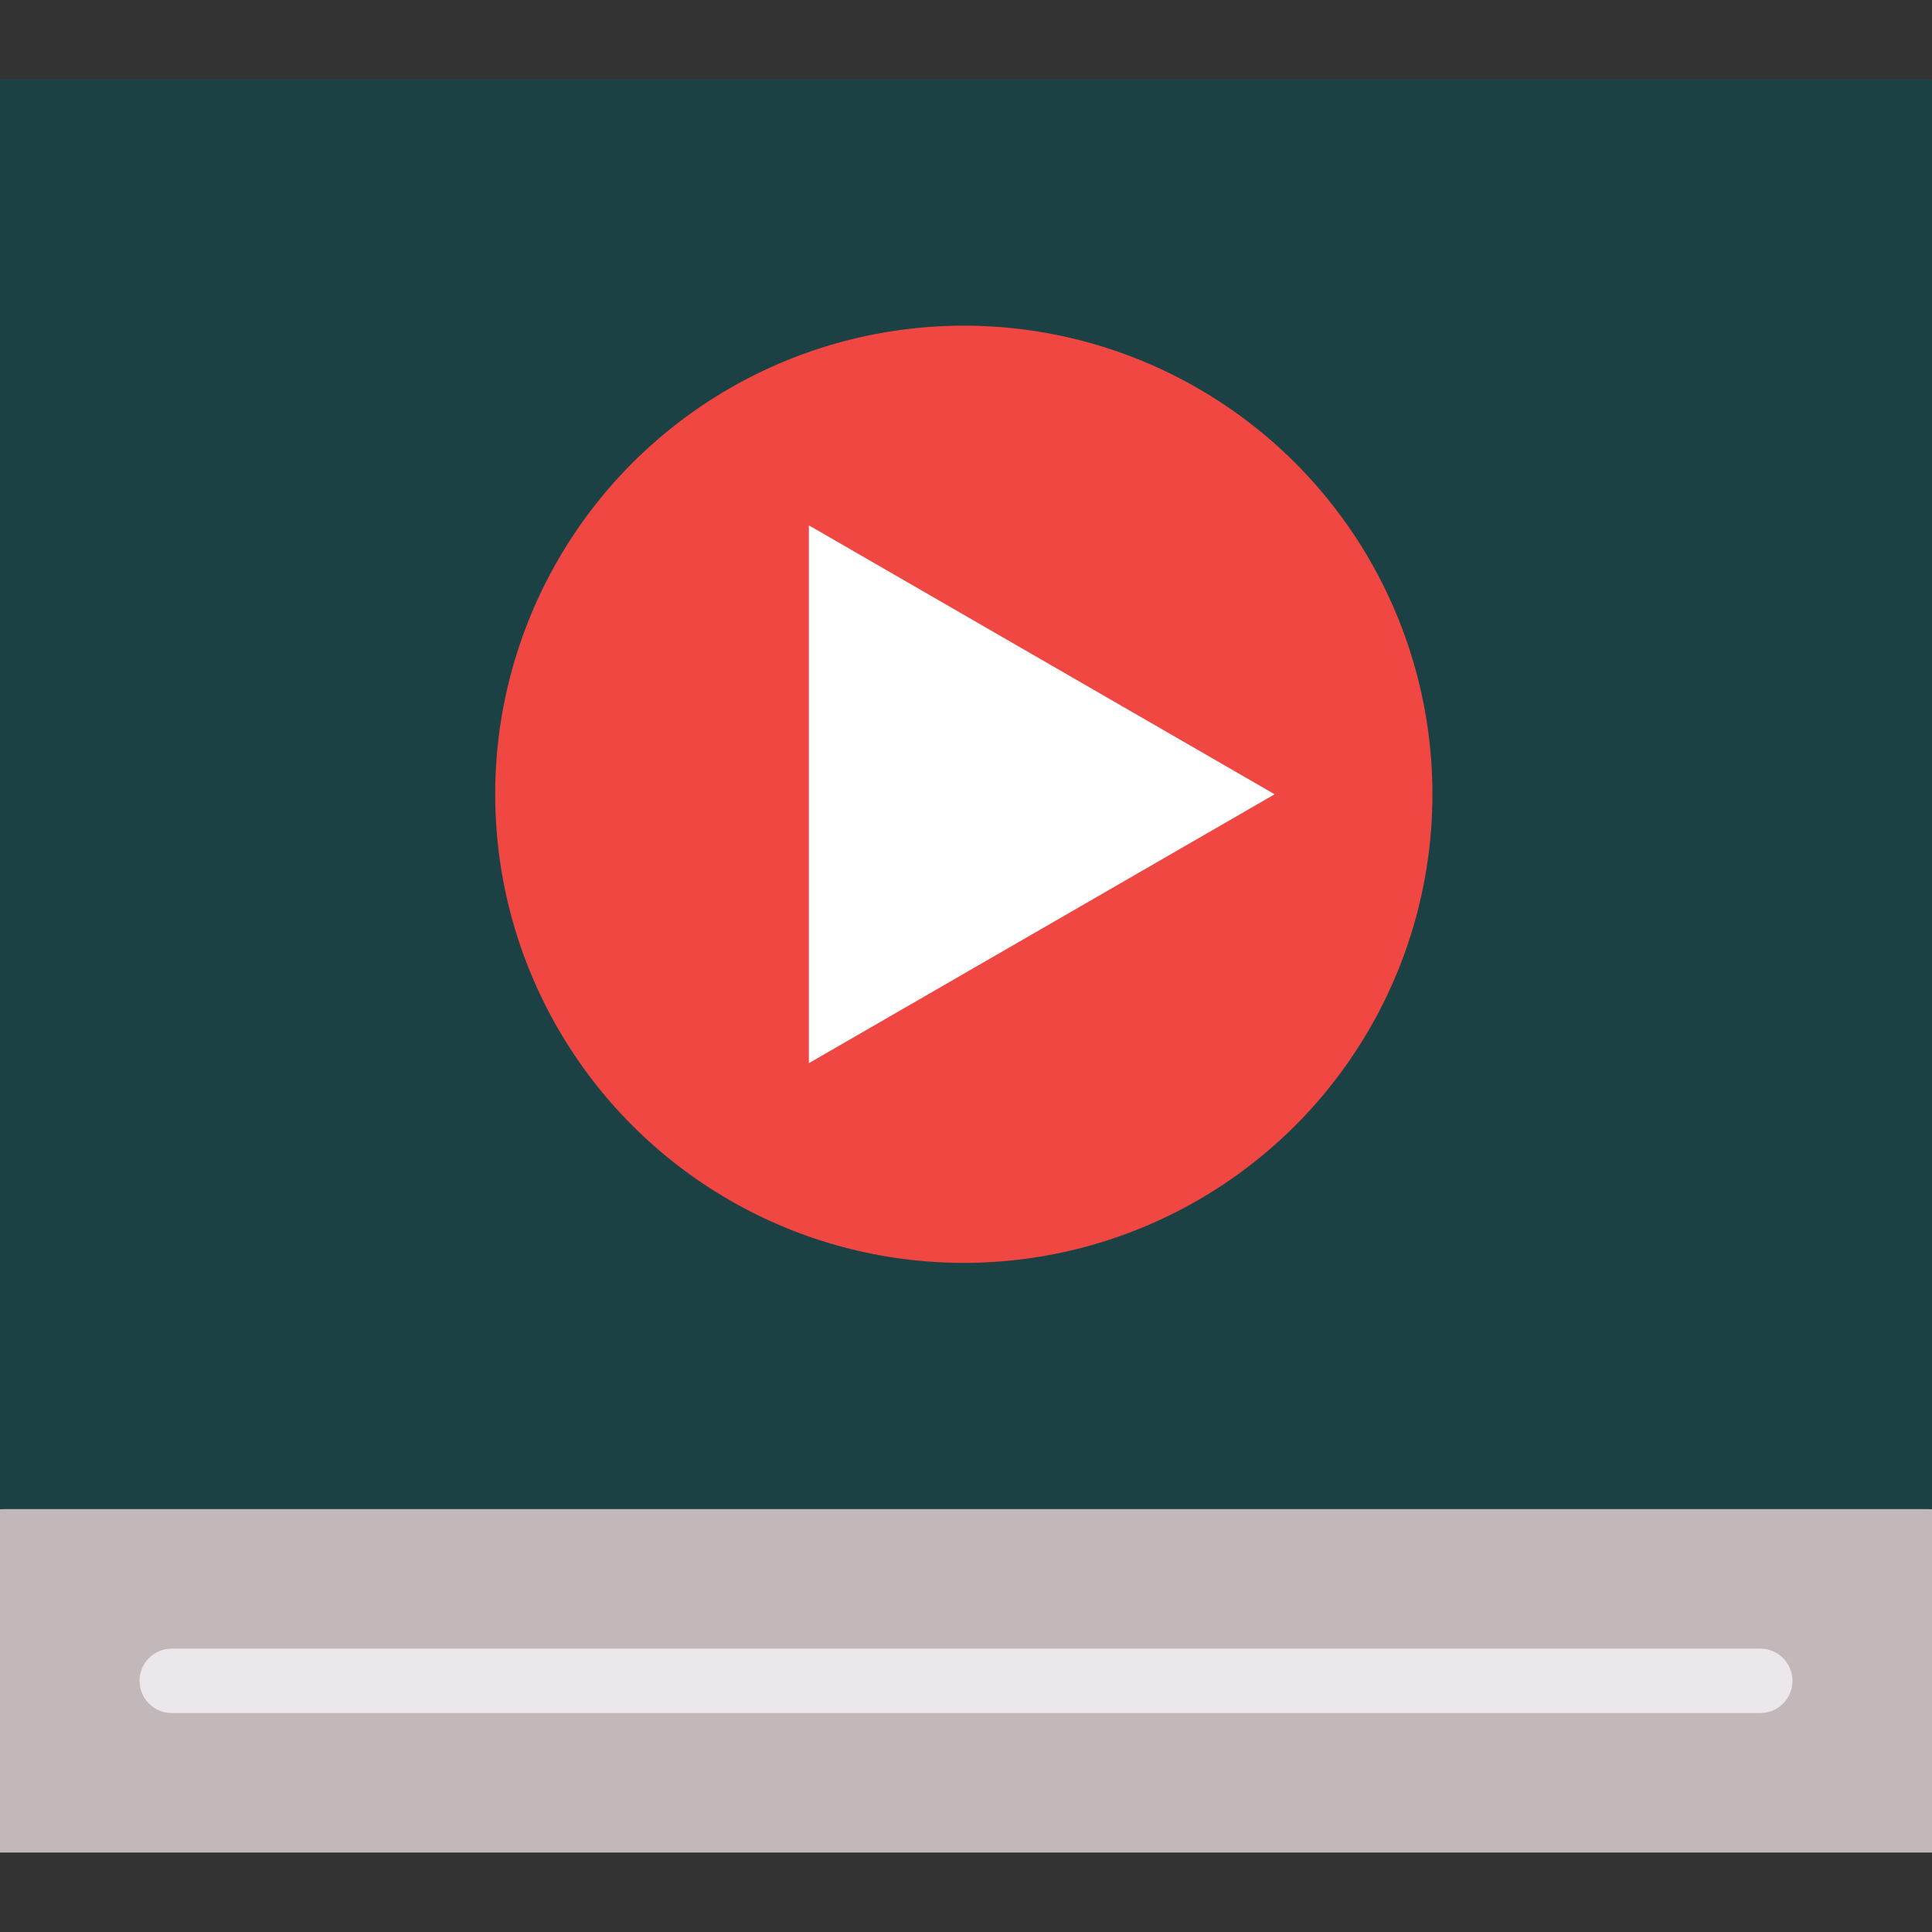
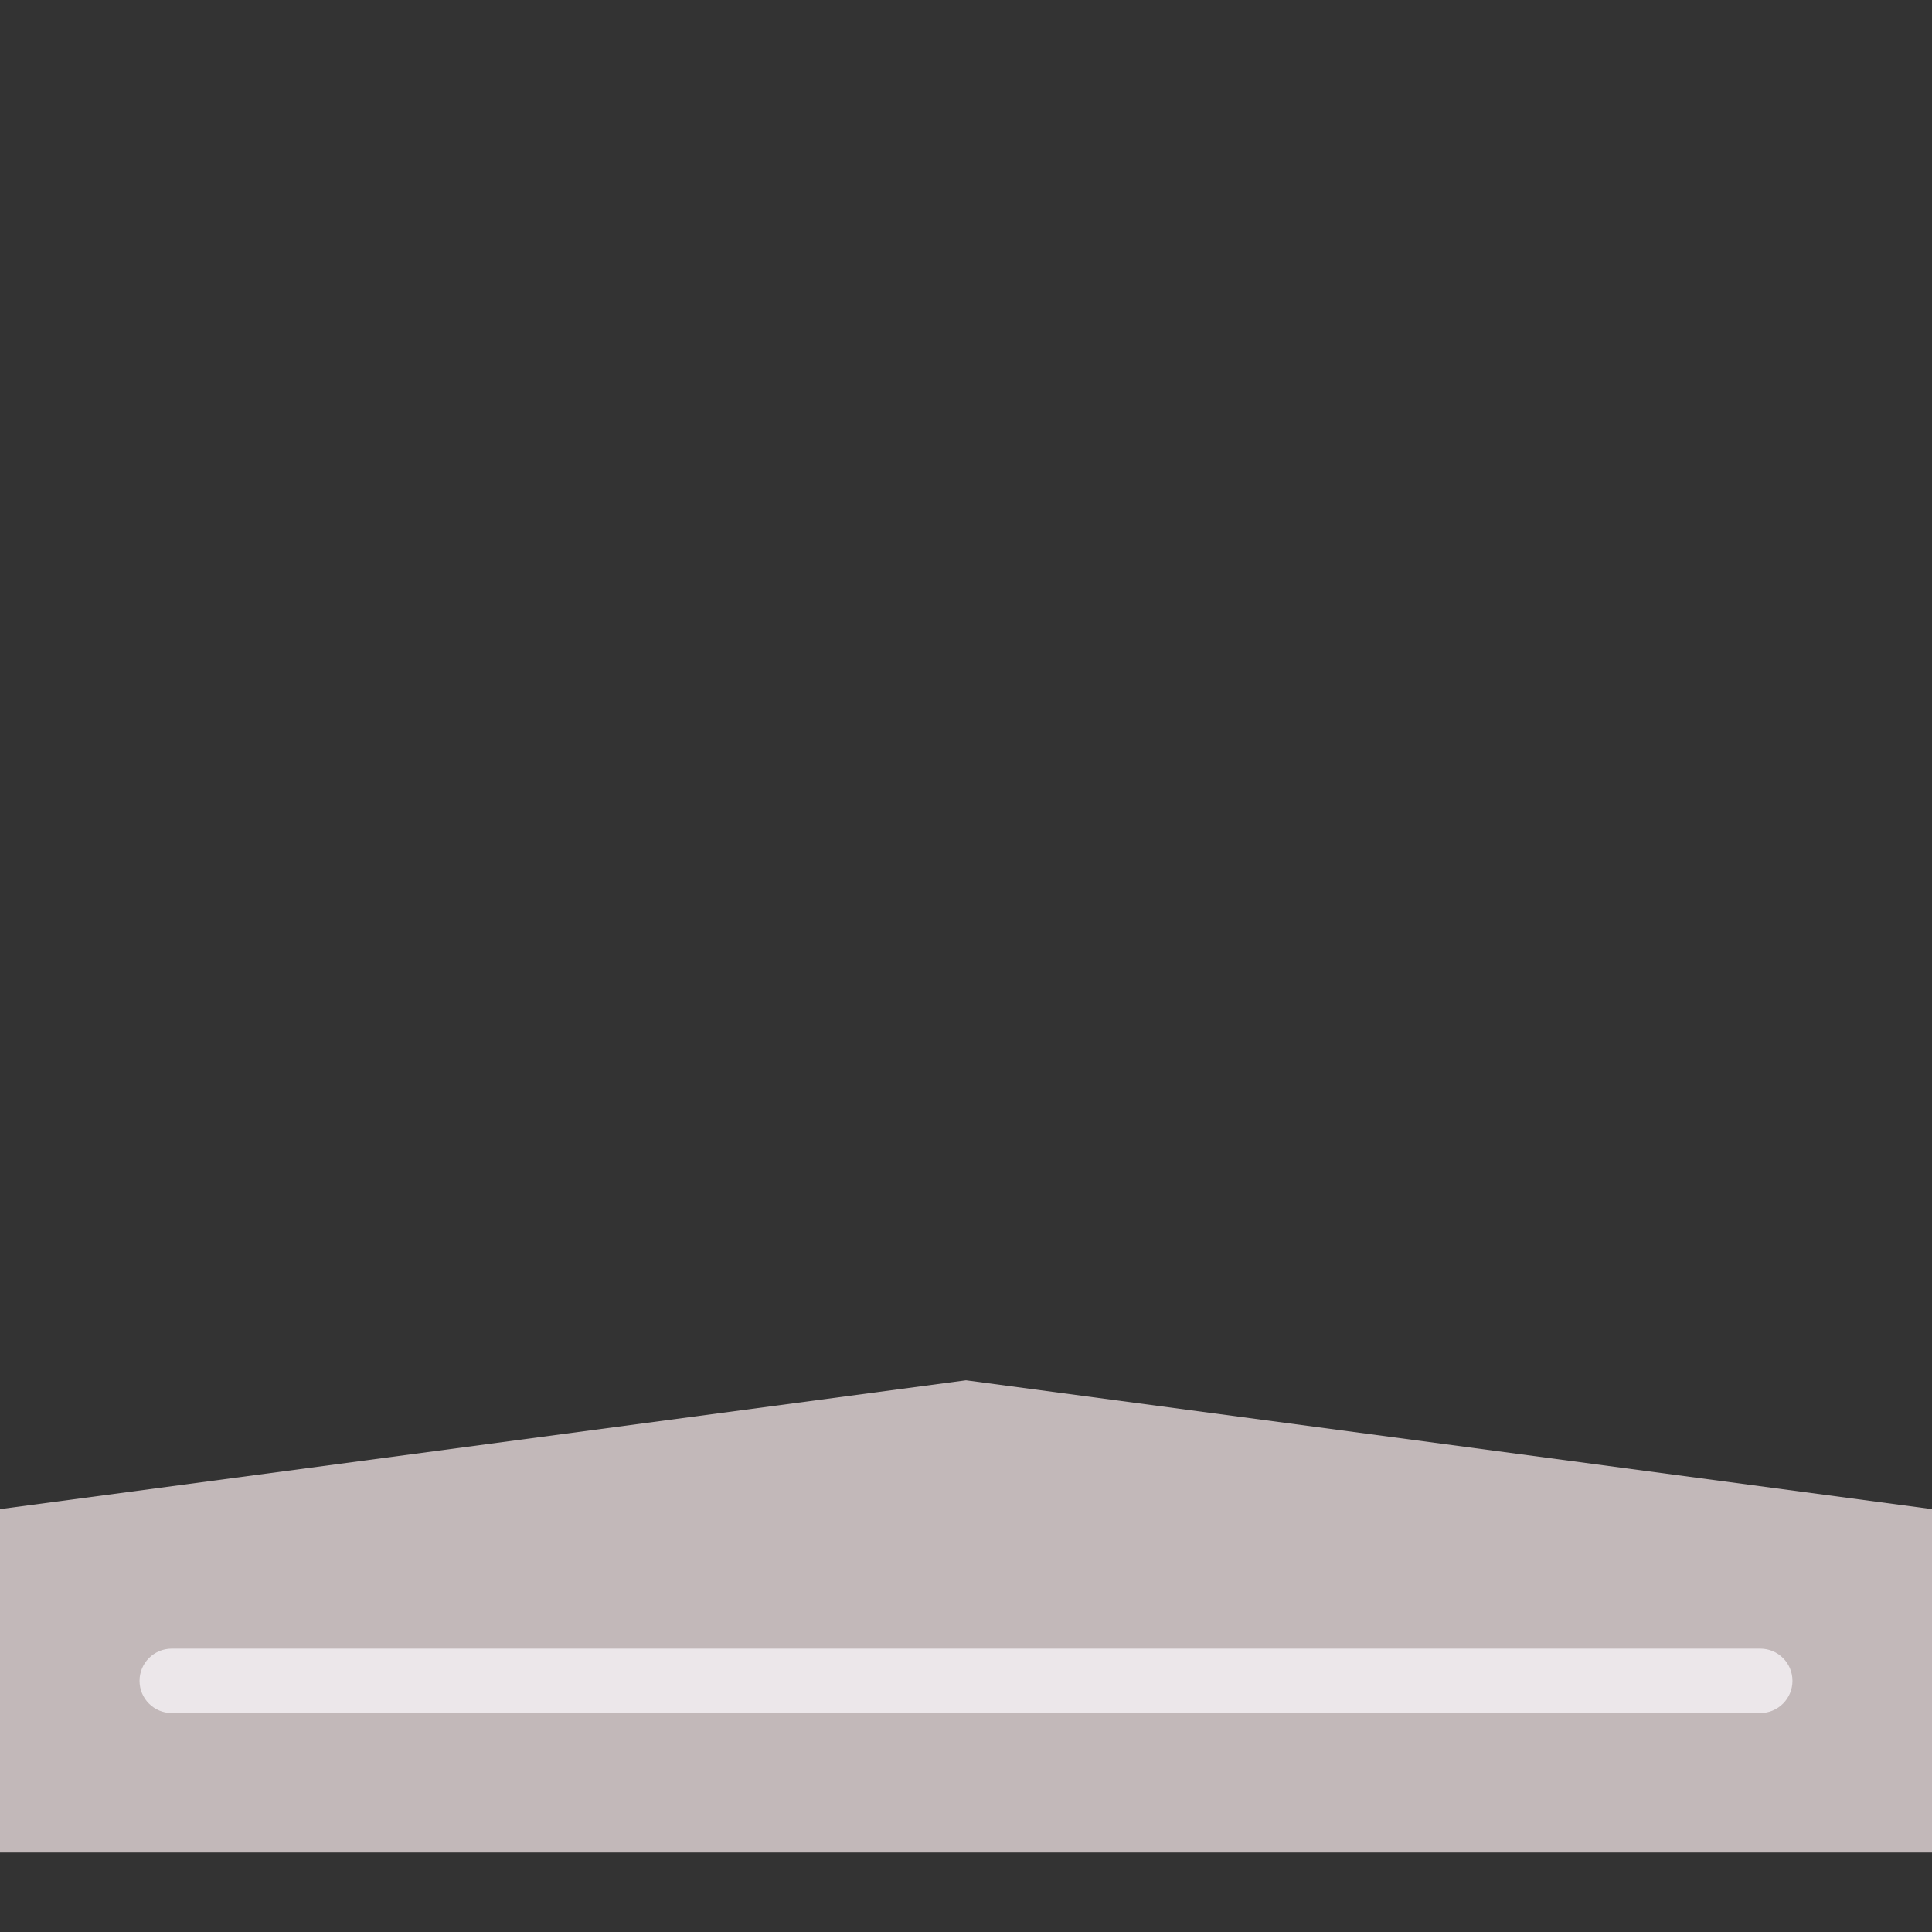
<svg xmlns="http://www.w3.org/2000/svg" id="Layer_1" x="0px" y="0px" viewBox="0 0 512 512" style="enable-background:new 0 0 512 512;" xml:space="preserve">
  <rect x="0" y="0" width="512" height="512" fill="#333333" stroke="none" />
  <polygon style="fill:#C2B8B9;" points="512,399.929 512,490.951 0,490.951 0,399.929 256,365.796 " />
-   <rect y="21.049" style="fill:#1B4145;" width="512" height="378.88" />
-   <circle style="fill:#F14742;" cx="255.42" cy="210.489" r="124.188" />
-   <polygon style="fill:#FFFFFF;" points="214.363,139.225 337.796,210.489 214.363,281.752 " />
-   <path style="fill:#ECE7EA;" d="M466.489,453.973H45.511c-4.713,0-8.533-3.82-8.533-8.533c0-4.714,3.821-8.533,8.533-8.533h420.978 c4.714,0,8.533,3.82,8.533,8.533C475.022,450.154,471.203,453.973,466.489,453.973z" />
+   <path style="fill:#ECE7EA;" d="M466.489,453.973H45.511c-4.713,0-8.533-3.82-8.533-8.533c0-4.714,3.821-8.533,8.533-8.533h420.978 c4.714,0,8.533,3.82,8.533,8.533C475.022,450.154,471.203,453.973,466.489,453.973" />
  <g> </g>
  <g> </g>
  <g> </g>
  <g> </g>
  <g> </g>
  <g> </g>
  <g> </g>
  <g> </g>
  <g> </g>
  <g> </g>
  <g> </g>
  <g> </g>
  <g> </g>
  <g> </g>
  <g> </g>
</svg>